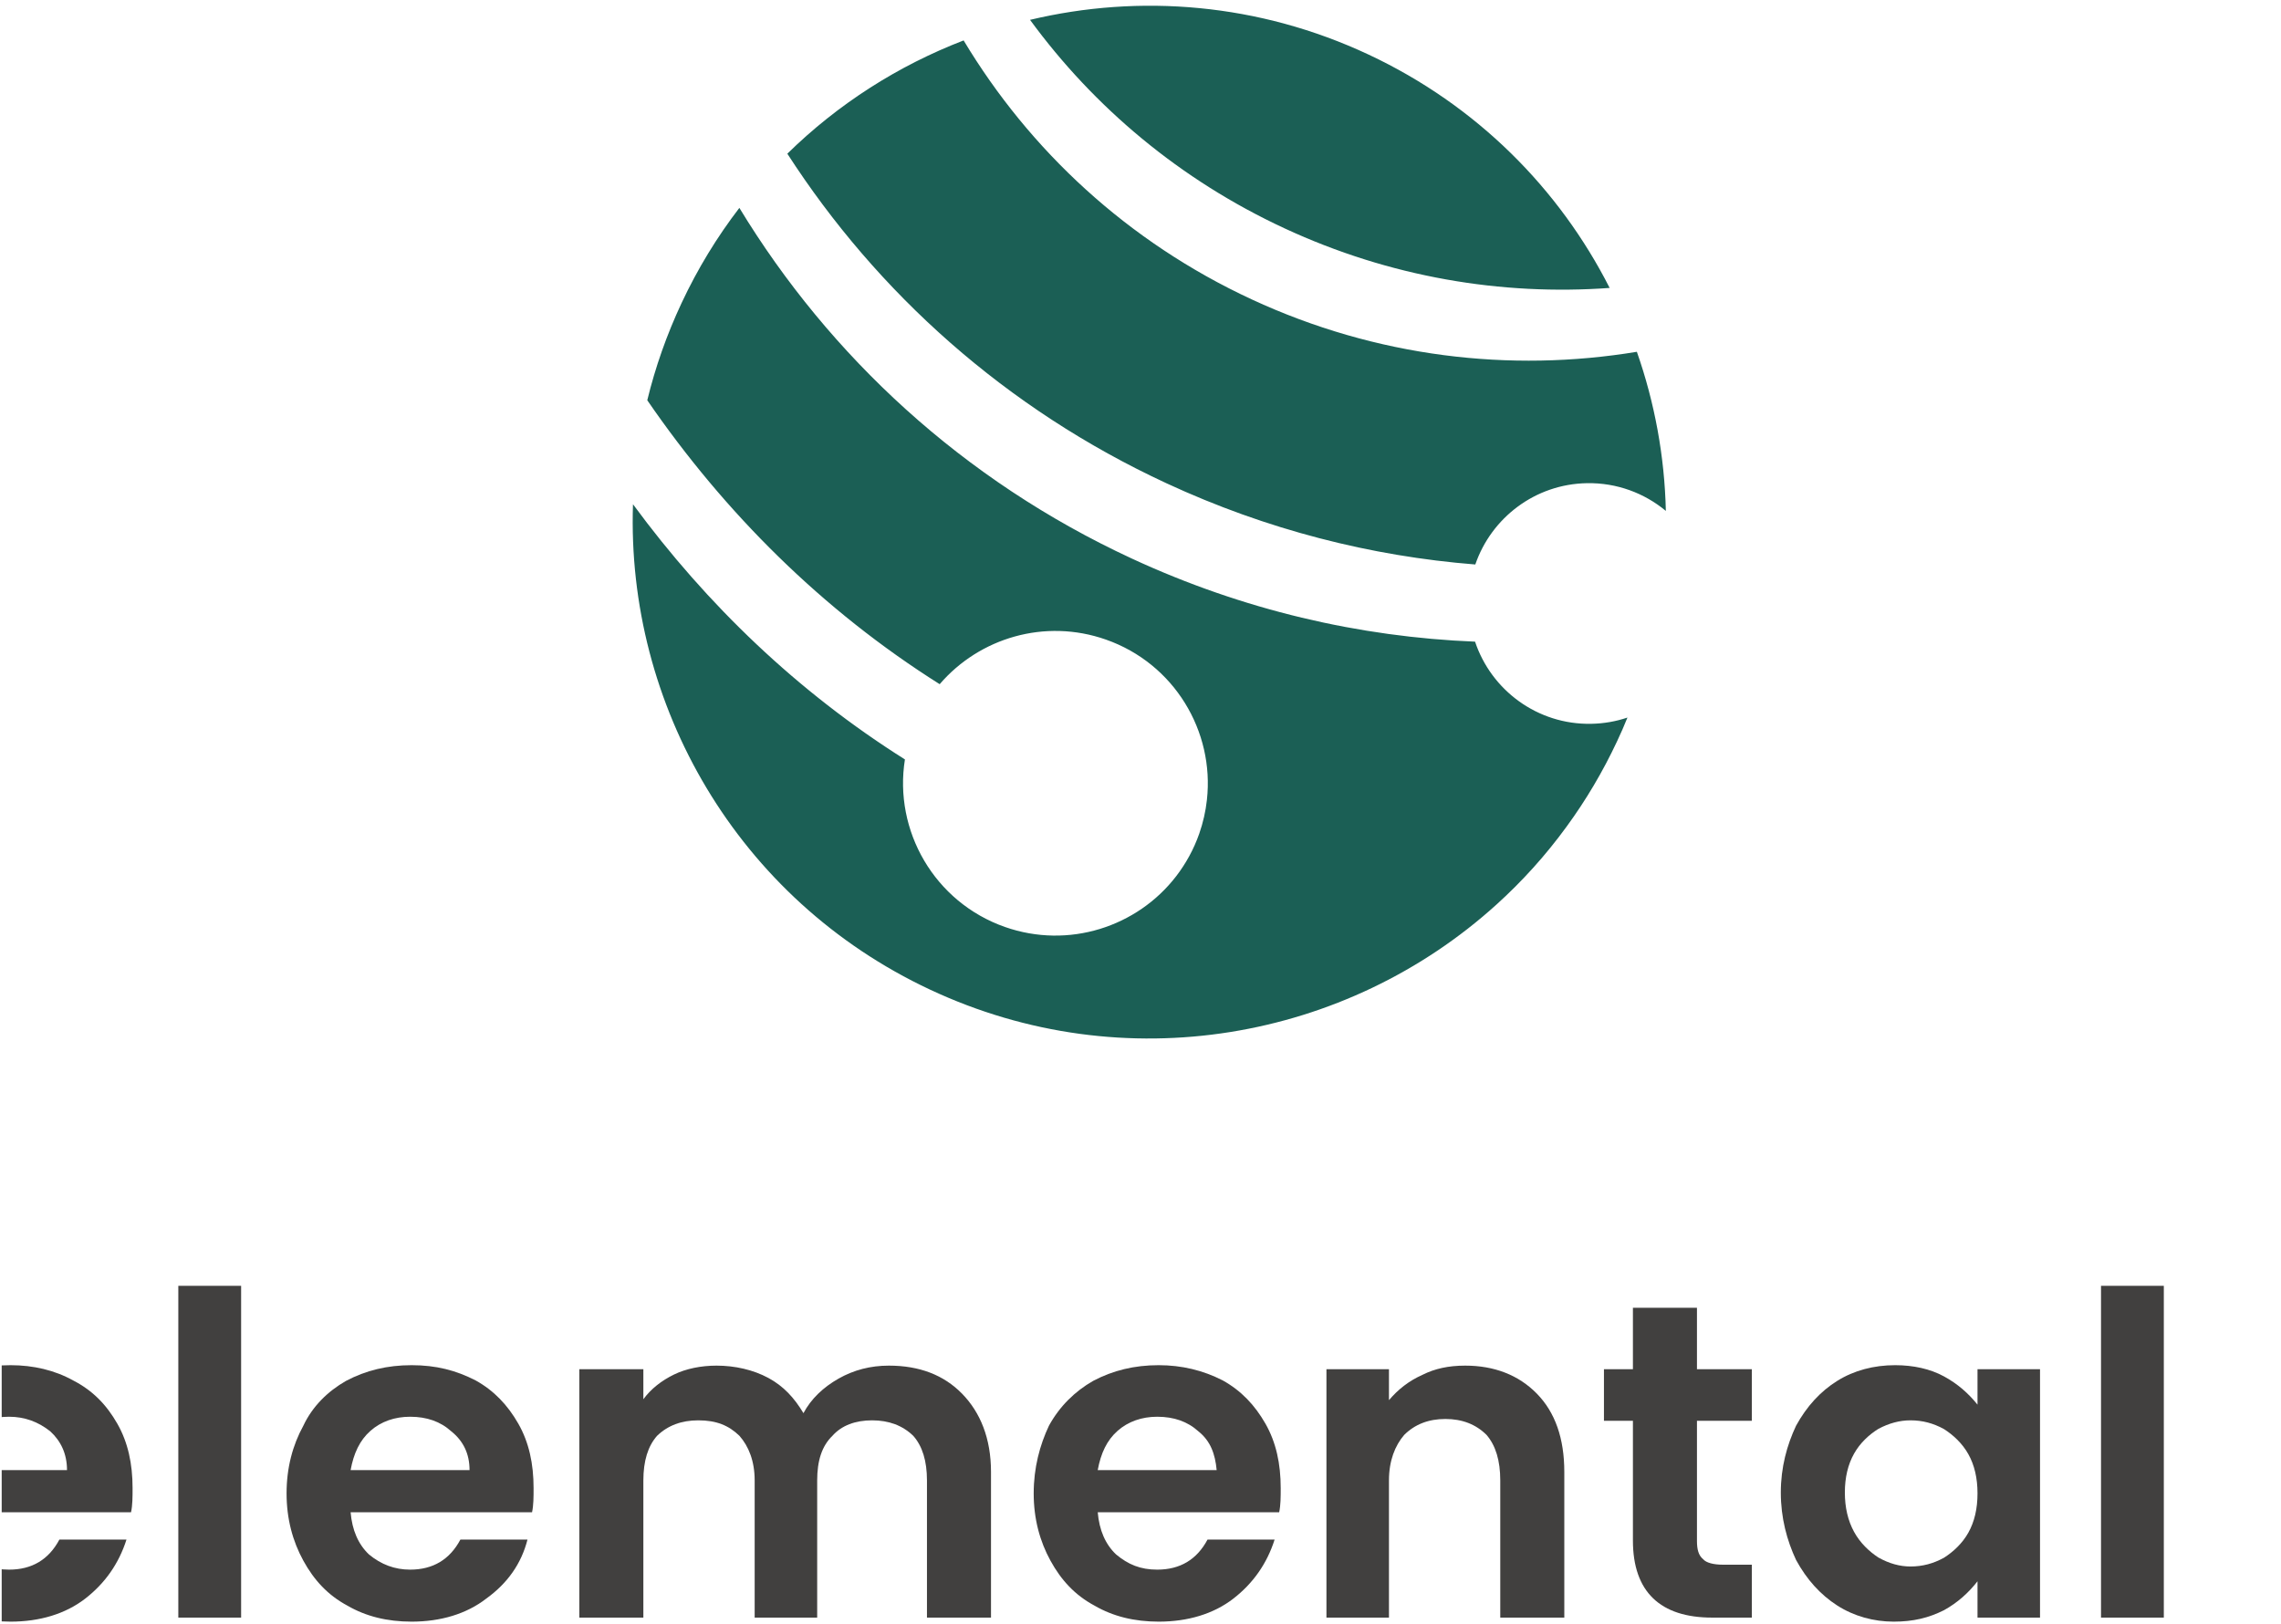
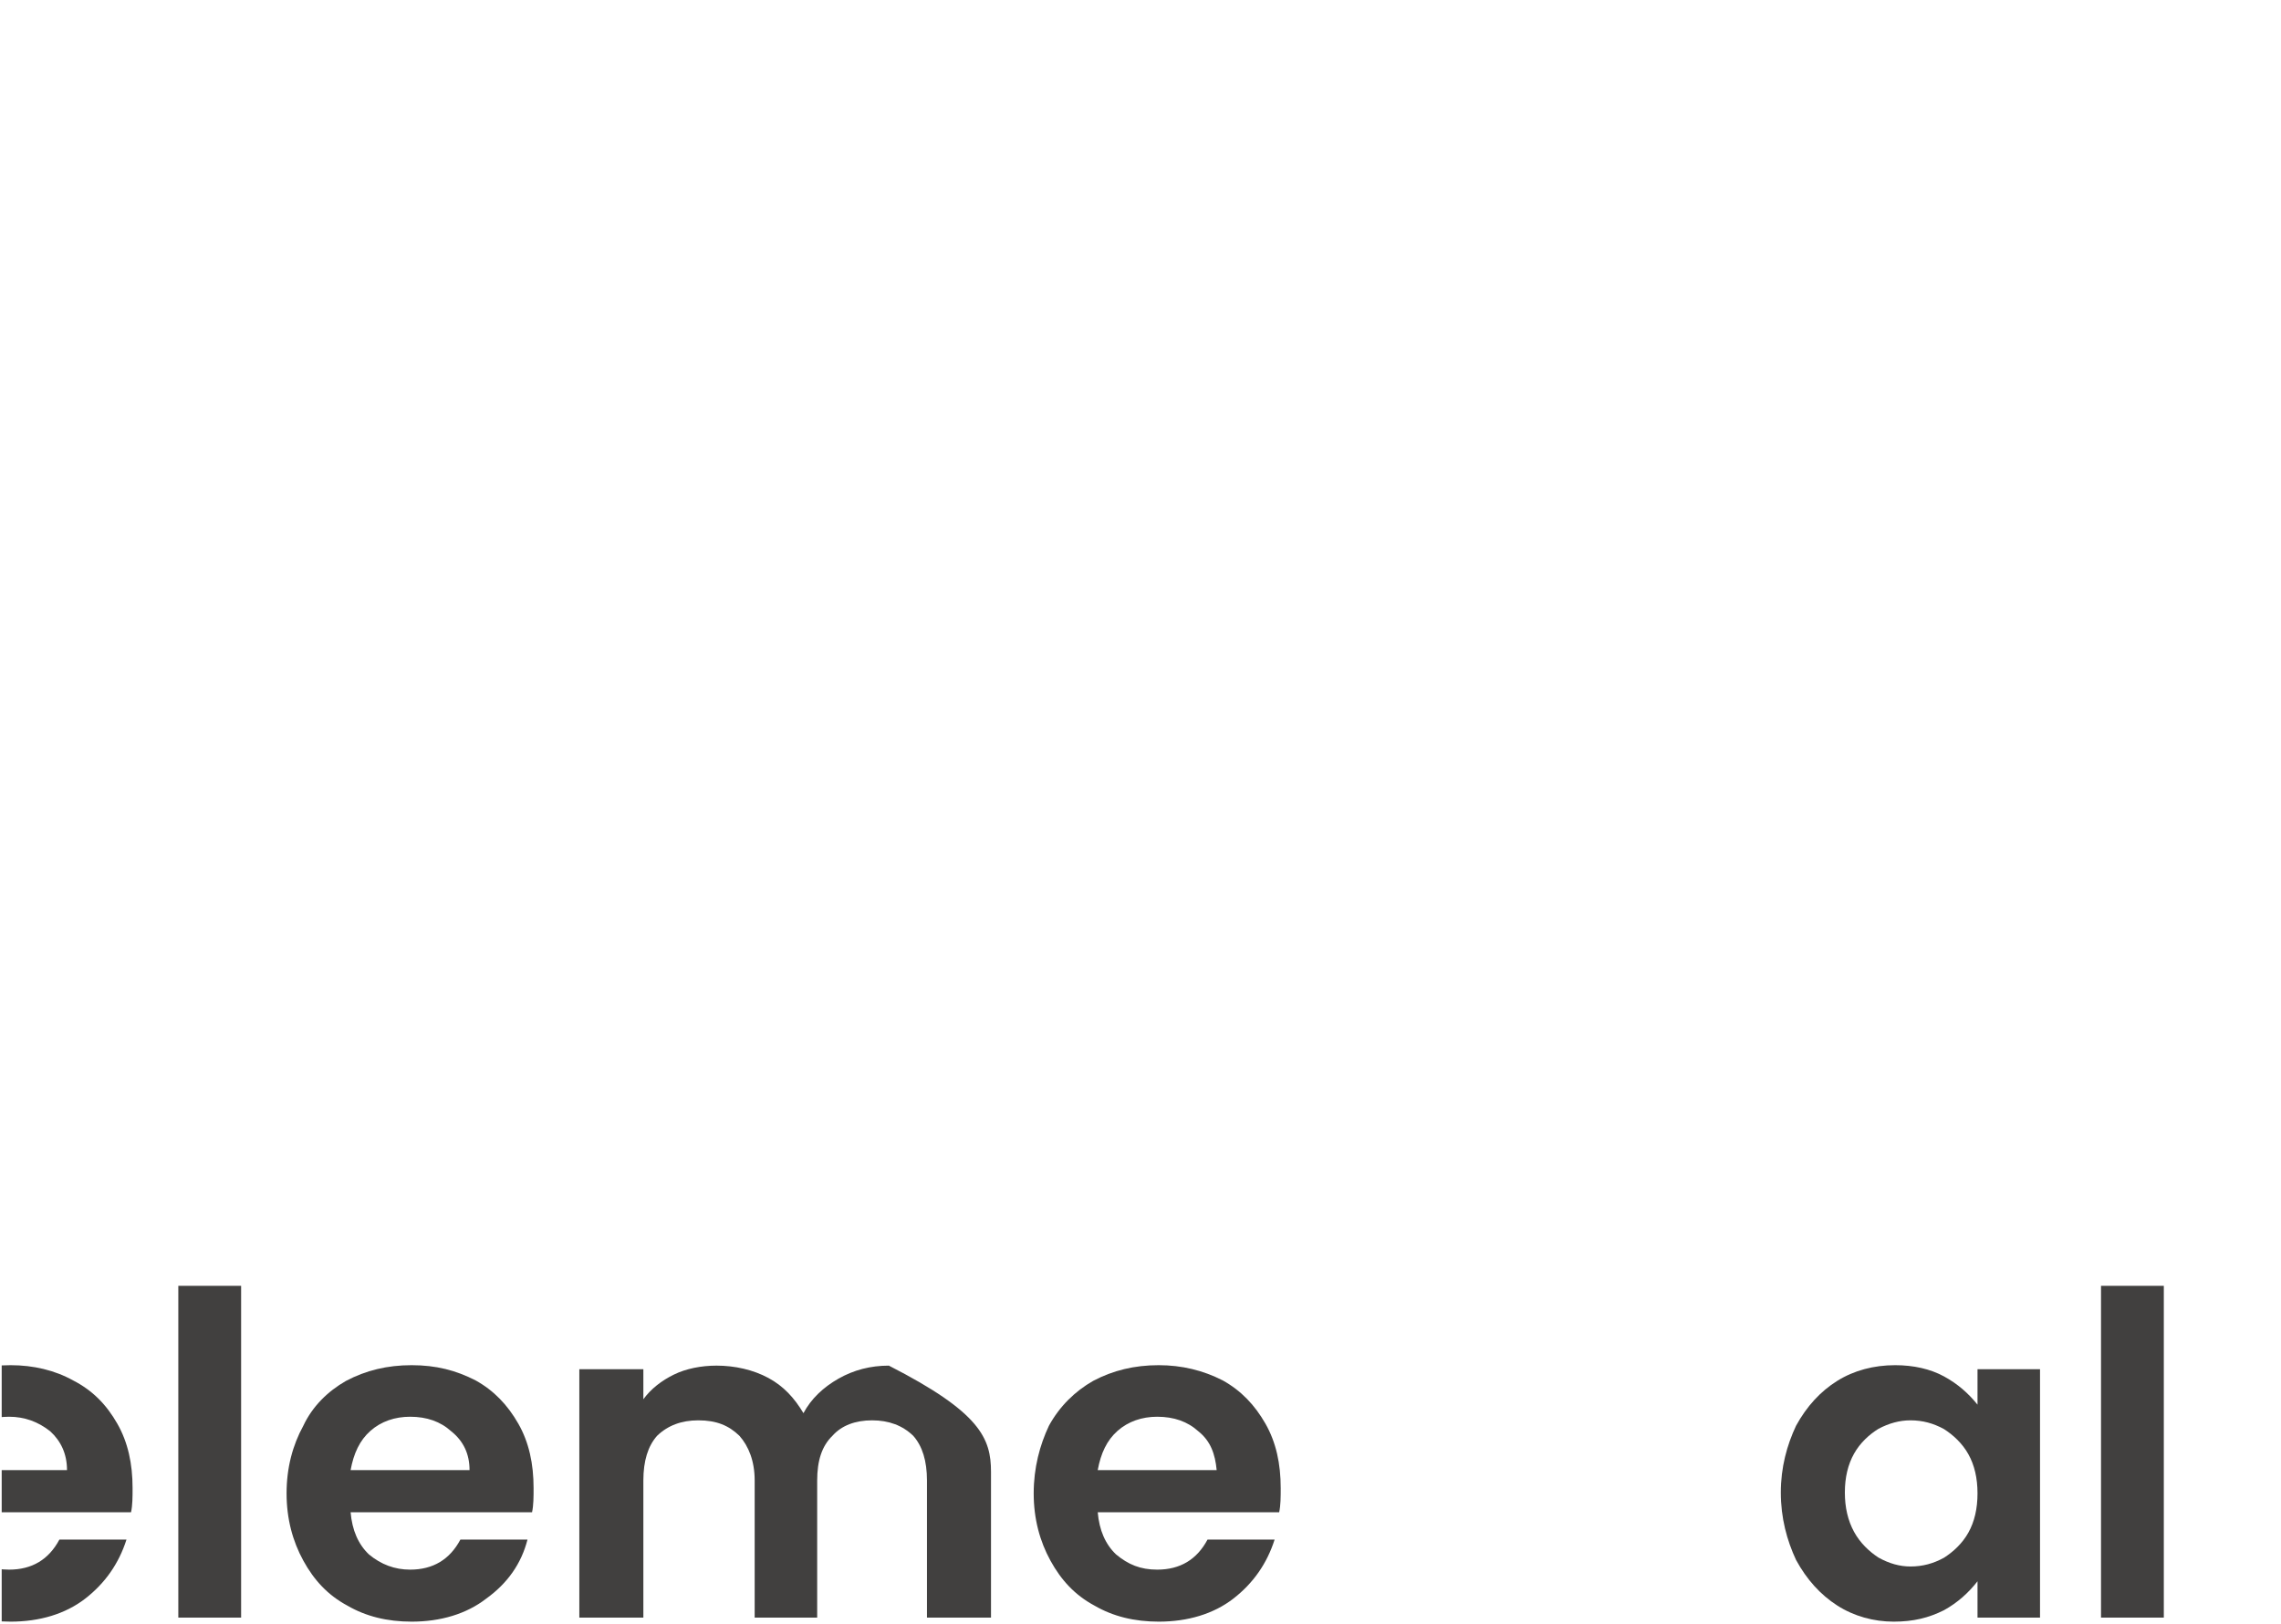
<svg xmlns="http://www.w3.org/2000/svg" width="100%" height="100%" viewBox="0 0 1201 855" version="1.1" xml:space="preserve" style="fill-rule:evenodd;clip-rule:evenodd;stroke-linejoin:round;stroke-miterlimit:2;">
  <g transform="matrix(1,0,0,1,-31,0)">
    <g id="logo_full_color" transform="matrix(1,0,0,0.712,31.894,0)">
-       <rect x="0" y="0" width="1200" height="1200" style="fill:none;" />
      <clipPath id="_clip1">
        <rect x="0" y="0" width="1200" height="1200" />
      </clipPath>
      <g clip-path="url(#_clip1)">
        <g transform="matrix(1.788,0,0,2.51,-11618.8,-745.873)">
          <g>
            <g transform="matrix(4.49,0,0,4.49,-431126,-2111.79)">
              <path d="M97475,634.159C97475,634.748 97475,635.277 97474.9,635.748L97463,635.748C97463.1,636.925 97463.5,637.847 97464.2,638.514C97464.9,639.181 97465.8,639.514 97466.9,639.514C97468.4,639.514 97469.5,638.857 97470.2,637.543L97474.6,637.543C97474.1,639.112 97473.2,640.402 97471.9,641.412C97470.6,642.422 97468.9,642.927 97467,642.927C97465.4,642.927 97464,642.579 97462.8,641.882C97461.5,641.186 97460.5,640.201 97459.8,638.926C97459.1,637.651 97458.8,636.18 97458.8,634.512C97458.8,632.826 97459.1,631.345 97459.8,630.07C97460.5,628.795 97461.5,627.814 97462.7,627.128C97463.9,626.441 97465.4,626.098 97467,626.098C97468.5,626.098 97469.9,626.431 97471.1,627.098C97472.4,627.765 97473.3,628.711 97474,629.937C97474.7,631.163 97475,632.571 97475,634.159ZM97470.7,632.982C97470.7,631.923 97470.3,631.075 97469.6,630.437C97468.8,629.8 97467.9,629.481 97466.9,629.481C97465.8,629.481 97465,629.79 97464.3,630.408C97463.6,631.026 97463.2,631.884 97463,632.982L97470.7,632.982Z" style="fill:rgb(65,64,63);fill-rule:nonzero;" />
              <rect x="97478" y="620.89" width="4.119" height="21.772" style="fill:rgb(65,64,63);fill-rule:nonzero;" />
              <path d="M97501.3,634.159C97501.3,634.748 97501.3,635.277 97501.2,635.748L97489.3,635.748C97489.4,636.925 97489.8,637.847 97490.5,638.514C97491.3,639.181 97492.2,639.514 97493.2,639.514C97494.7,639.514 97495.8,638.857 97496.5,637.543L97500.9,637.543C97500.5,639.112 97499.6,640.402 97498.2,641.412C97496.9,642.422 97495.2,642.927 97493.3,642.927C97491.7,642.927 97490.3,642.579 97489.1,641.882C97487.8,641.186 97486.9,640.201 97486.2,638.926C97485.5,637.651 97485.1,636.18 97485.1,634.512C97485.1,632.826 97485.5,631.345 97486.2,630.07C97486.8,628.795 97487.8,627.814 97489,627.128C97490.3,626.441 97491.7,626.098 97493.3,626.098C97494.9,626.098 97496.2,626.431 97497.5,627.098C97498.7,627.765 97499.6,628.711 97500.3,629.937C97501,631.163 97501.3,632.571 97501.3,634.159ZM97497.1,632.982C97497.1,631.923 97496.7,631.075 97495.9,630.437C97495.2,629.8 97494.3,629.481 97493.2,629.481C97492.2,629.481 97491.3,629.79 97490.6,630.408C97489.9,631.026 97489.5,631.884 97489.3,632.982L97497.1,632.982Z" style="fill:rgb(65,64,63);fill-rule:nonzero;" />
-               <path d="M97524.6,626.127C97526.6,626.127 97528.2,626.74 97529.4,627.966C97530.6,629.192 97531.3,630.903 97531.3,633.1L97531.3,642.662L97527.1,642.662L97527.1,633.659C97527.1,632.384 97526.8,631.408 97526.2,630.732C97525.5,630.055 97524.6,629.717 97523.5,629.717C97522.4,629.717 97521.5,630.055 97520.9,630.732C97520.2,631.408 97519.9,632.384 97519.9,633.659L97519.9,642.662L97515.8,642.662L97515.8,633.659C97515.8,632.384 97515.4,631.408 97514.8,630.732C97514.1,630.055 97513.3,629.717 97512.1,629.717C97511,629.717 97510.1,630.055 97509.4,630.732C97508.8,631.408 97508.5,632.384 97508.5,633.659L97508.5,642.662L97504.3,642.662L97504.3,626.363L97508.5,626.363L97508.5,628.334C97509,627.647 97509.7,627.108 97510.5,626.716C97511.3,626.323 97512.3,626.127 97513.3,626.127C97514.5,626.127 97515.7,626.397 97516.7,626.936C97517.7,627.476 97518.4,628.246 97519,629.246C97519.5,628.304 97520.3,627.549 97521.3,626.98C97522.3,626.412 97523.4,626.127 97524.6,626.127Z" style="fill:rgb(65,64,63);fill-rule:nonzero;" />
+               <path d="M97524.6,626.127C97530.6,629.192 97531.3,630.903 97531.3,633.1L97531.3,642.662L97527.1,642.662L97527.1,633.659C97527.1,632.384 97526.8,631.408 97526.2,630.732C97525.5,630.055 97524.6,629.717 97523.5,629.717C97522.4,629.717 97521.5,630.055 97520.9,630.732C97520.2,631.408 97519.9,632.384 97519.9,633.659L97519.9,642.662L97515.8,642.662L97515.8,633.659C97515.8,632.384 97515.4,631.408 97514.8,630.732C97514.1,630.055 97513.3,629.717 97512.1,629.717C97511,629.717 97510.1,630.055 97509.4,630.732C97508.8,631.408 97508.5,632.384 97508.5,633.659L97508.5,642.662L97504.3,642.662L97504.3,626.363L97508.5,626.363L97508.5,628.334C97509,627.647 97509.7,627.108 97510.5,626.716C97511.3,626.323 97512.3,626.127 97513.3,626.127C97514.5,626.127 97515.7,626.397 97516.7,626.936C97517.7,627.476 97518.4,628.246 97519,629.246C97519.5,628.304 97520.3,627.549 97521.3,626.98C97522.3,626.412 97523.4,626.127 97524.6,626.127Z" style="fill:rgb(65,64,63);fill-rule:nonzero;" />
              <path d="M97550.3,634.159C97550.3,634.748 97550.3,635.277 97550.2,635.748L97538.3,635.748C97538.4,636.925 97538.8,637.847 97539.5,638.514C97540.3,639.181 97541.1,639.514 97542.2,639.514C97543.7,639.514 97544.8,638.857 97545.5,637.543L97549.9,637.543C97549.4,639.112 97548.5,640.402 97547.2,641.412C97545.9,642.422 97544.2,642.927 97542.3,642.927C97540.7,642.927 97539.3,642.579 97538.1,641.882C97536.8,641.186 97535.9,640.201 97535.2,638.926C97534.5,637.651 97534.1,636.18 97534.1,634.512C97534.1,632.826 97534.5,631.345 97535.1,630.07C97535.8,628.795 97536.8,627.814 97538,627.128C97539.3,626.441 97540.7,626.098 97542.3,626.098C97543.8,626.098 97545.2,626.431 97546.5,627.098C97547.7,627.765 97548.6,628.711 97549.3,629.937C97550,631.163 97550.3,632.571 97550.3,634.159ZM97546.1,632.982C97546,631.923 97545.7,631.075 97544.9,630.437C97544.2,629.8 97543.3,629.481 97542.2,629.481C97541.2,629.481 97540.3,629.79 97539.6,630.408C97538.9,631.026 97538.5,631.884 97538.3,632.982L97546.1,632.982Z" style="fill:rgb(65,64,63);fill-rule:nonzero;" />
-               <path d="M97562.4,626.127C97564.3,626.127 97565.9,626.74 97567.1,627.966C97568.3,629.192 97568.9,630.903 97568.9,633.1L97568.9,642.662L97564.7,642.662L97564.7,633.659C97564.7,632.365 97564.4,631.369 97563.8,630.673C97563.1,629.977 97562.2,629.628 97561.1,629.628C97560,629.628 97559.1,629.977 97558.4,630.673C97557.8,631.369 97557.4,632.365 97557.4,633.659L97557.4,642.662L97553.3,642.662L97553.3,626.363L97557.4,626.363L97557.4,628.393C97558,627.687 97558.7,627.132 97559.6,626.73C97560.4,626.328 97561.3,626.127 97562.4,626.127Z" style="fill:rgb(65,64,63);fill-rule:nonzero;" />
-               <path d="M97577.6,629.746L97577.6,637.631C97577.6,638.18 97577.7,638.577 97578,638.823C97578.2,639.068 97578.7,639.19 97579.3,639.19L97581.2,639.19L97581.2,642.662L97578.6,642.662C97575.2,642.662 97573.4,640.975 97573.4,637.602L97573.4,629.746L97571.5,629.746L97571.5,626.363L97573.4,626.363L97573.4,622.332L97577.6,622.332L97577.6,626.363L97581.2,626.363L97581.2,629.746L97577.6,629.746Z" style="fill:rgb(65,64,63);fill-rule:nonzero;" />
              <path d="M97583.1,634.454C97583.1,632.806 97583.5,631.345 97584.1,630.07C97584.8,628.795 97585.7,627.814 97586.8,627.128C97587.9,626.441 97589.2,626.098 97590.6,626.098C97591.8,626.098 97592.9,626.343 97593.8,626.833C97594.7,627.324 97595.4,627.942 97596,628.687L97596,626.363L97600.1,626.363L97600.1,642.662L97596,642.662L97596,640.279C97595.4,641.044 97594.7,641.677 97593.8,642.177C97592.8,642.677 97591.8,642.927 97590.5,642.927C97589.2,642.927 97587.9,642.574 97586.8,641.868C97585.7,641.162 97584.8,640.166 97584.1,638.881C97583.5,637.597 97583.1,636.121 97583.1,634.454ZM97596,634.512C97596,633.512 97595.8,632.654 97595.4,631.938C97595,631.222 97594.4,630.673 97593.8,630.29C97593.1,629.908 97592.4,629.717 97591.6,629.717C97590.9,629.717 97590.2,629.903 97589.5,630.276C97588.9,630.648 97588.3,631.193 97587.9,631.909C97587.5,632.624 97587.3,633.473 97587.3,634.454C97587.3,635.434 97587.5,636.292 97587.9,637.028C97588.3,637.763 97588.9,638.327 97589.5,638.72C97590.2,639.112 97590.9,639.308 97591.6,639.308C97592.4,639.308 97593.1,639.117 97593.8,638.734C97594.4,638.352 97595,637.803 97595.4,637.087C97595.8,636.371 97596,635.513 97596,634.512Z" style="fill:rgb(65,64,63);fill-rule:nonzero;" />
              <rect x="97604.1" y="620.89" width="4.119" height="21.772" style="fill:rgb(65,64,63);fill-rule:nonzero;" />
            </g>
            <g transform="matrix(1.071,0,0,1.071,851.432,-1107.99)">
-               <path d="M5719.44,1509.4C5716.29,1510.47 5712.94,1511.06 5709.46,1511.12C5694.68,1511.39 5681.99,1501.86 5677.54,1488.52C5645.74,1487.24 5613.72,1479.82 5583.13,1465.64C5536.74,1444.13 5500.07,1410.03 5475.26,1369.19C5469.15,1377.15 5463.81,1385.88 5459.38,1395.34C5455.28,1404.09 5452.14,1413.05 5449.94,1422.11C5471.23,1453.12 5498.15,1479.92 5530.34,1500.22C5541.25,1487.49 5559.27,1482.05 5576.05,1487.95C5594.8,1494.53 5605.93,1513.14 5603.81,1532.08C5603.47,1535.18 5602.77,1538.29 5601.7,1541.36C5600.18,1545.69 5598.01,1549.6 5595.36,1553.05C5584.64,1566.99 5565.78,1573.15 5548.28,1567.01C5528.88,1560.19 5517.65,1540.53 5520.78,1520.92C5491.35,1502.37 5466.34,1478.39 5446.01,1450.72C5444.16,1505.83 5474.65,1559.38 5527.68,1584.24C5581.11,1609.3 5642.3,1598.14 5683.47,1560.81C5690.54,1554.41 5697.02,1547.24 5702.77,1539.32C5708.03,1532.12 5712.67,1524.3 5716.59,1515.93C5717.61,1513.77 5718.56,1511.6 5719.44,1509.4ZM5677.61,1467.29C5682.01,1454.47 5694.04,1445.16 5708.32,1444.92C5716.55,1444.78 5724.13,1447.67 5730,1452.55C5729.66,1437.56 5726.94,1422.79 5722.03,1408.78C5687.21,1414.53 5650.46,1410.27 5616.17,1394.38C5581.99,1378.53 5555.04,1353.31 5536.92,1323.12C5518.98,1330.03 5502.42,1340.56 5488.45,1354.28C5513.15,1392.57 5548.52,1424.47 5592.72,1444.96C5620.26,1457.73 5648.95,1465.02 5677.61,1467.29ZM5714.55,1391.21C5700.72,1363.98 5678.05,1340.98 5648.28,1327.02C5618.05,1312.85 5585.35,1310.27 5555.18,1317.46C5572.76,1341.49 5596.42,1361.49 5625.23,1374.85C5654.12,1388.25 5684.77,1393.37 5714.55,1391.21Z" style="fill:rgb(27,95,85);fill-rule:nonzero;" />
-             </g>
+               </g>
          </g>
        </g>
      </g>
    </g>
  </g>
</svg>